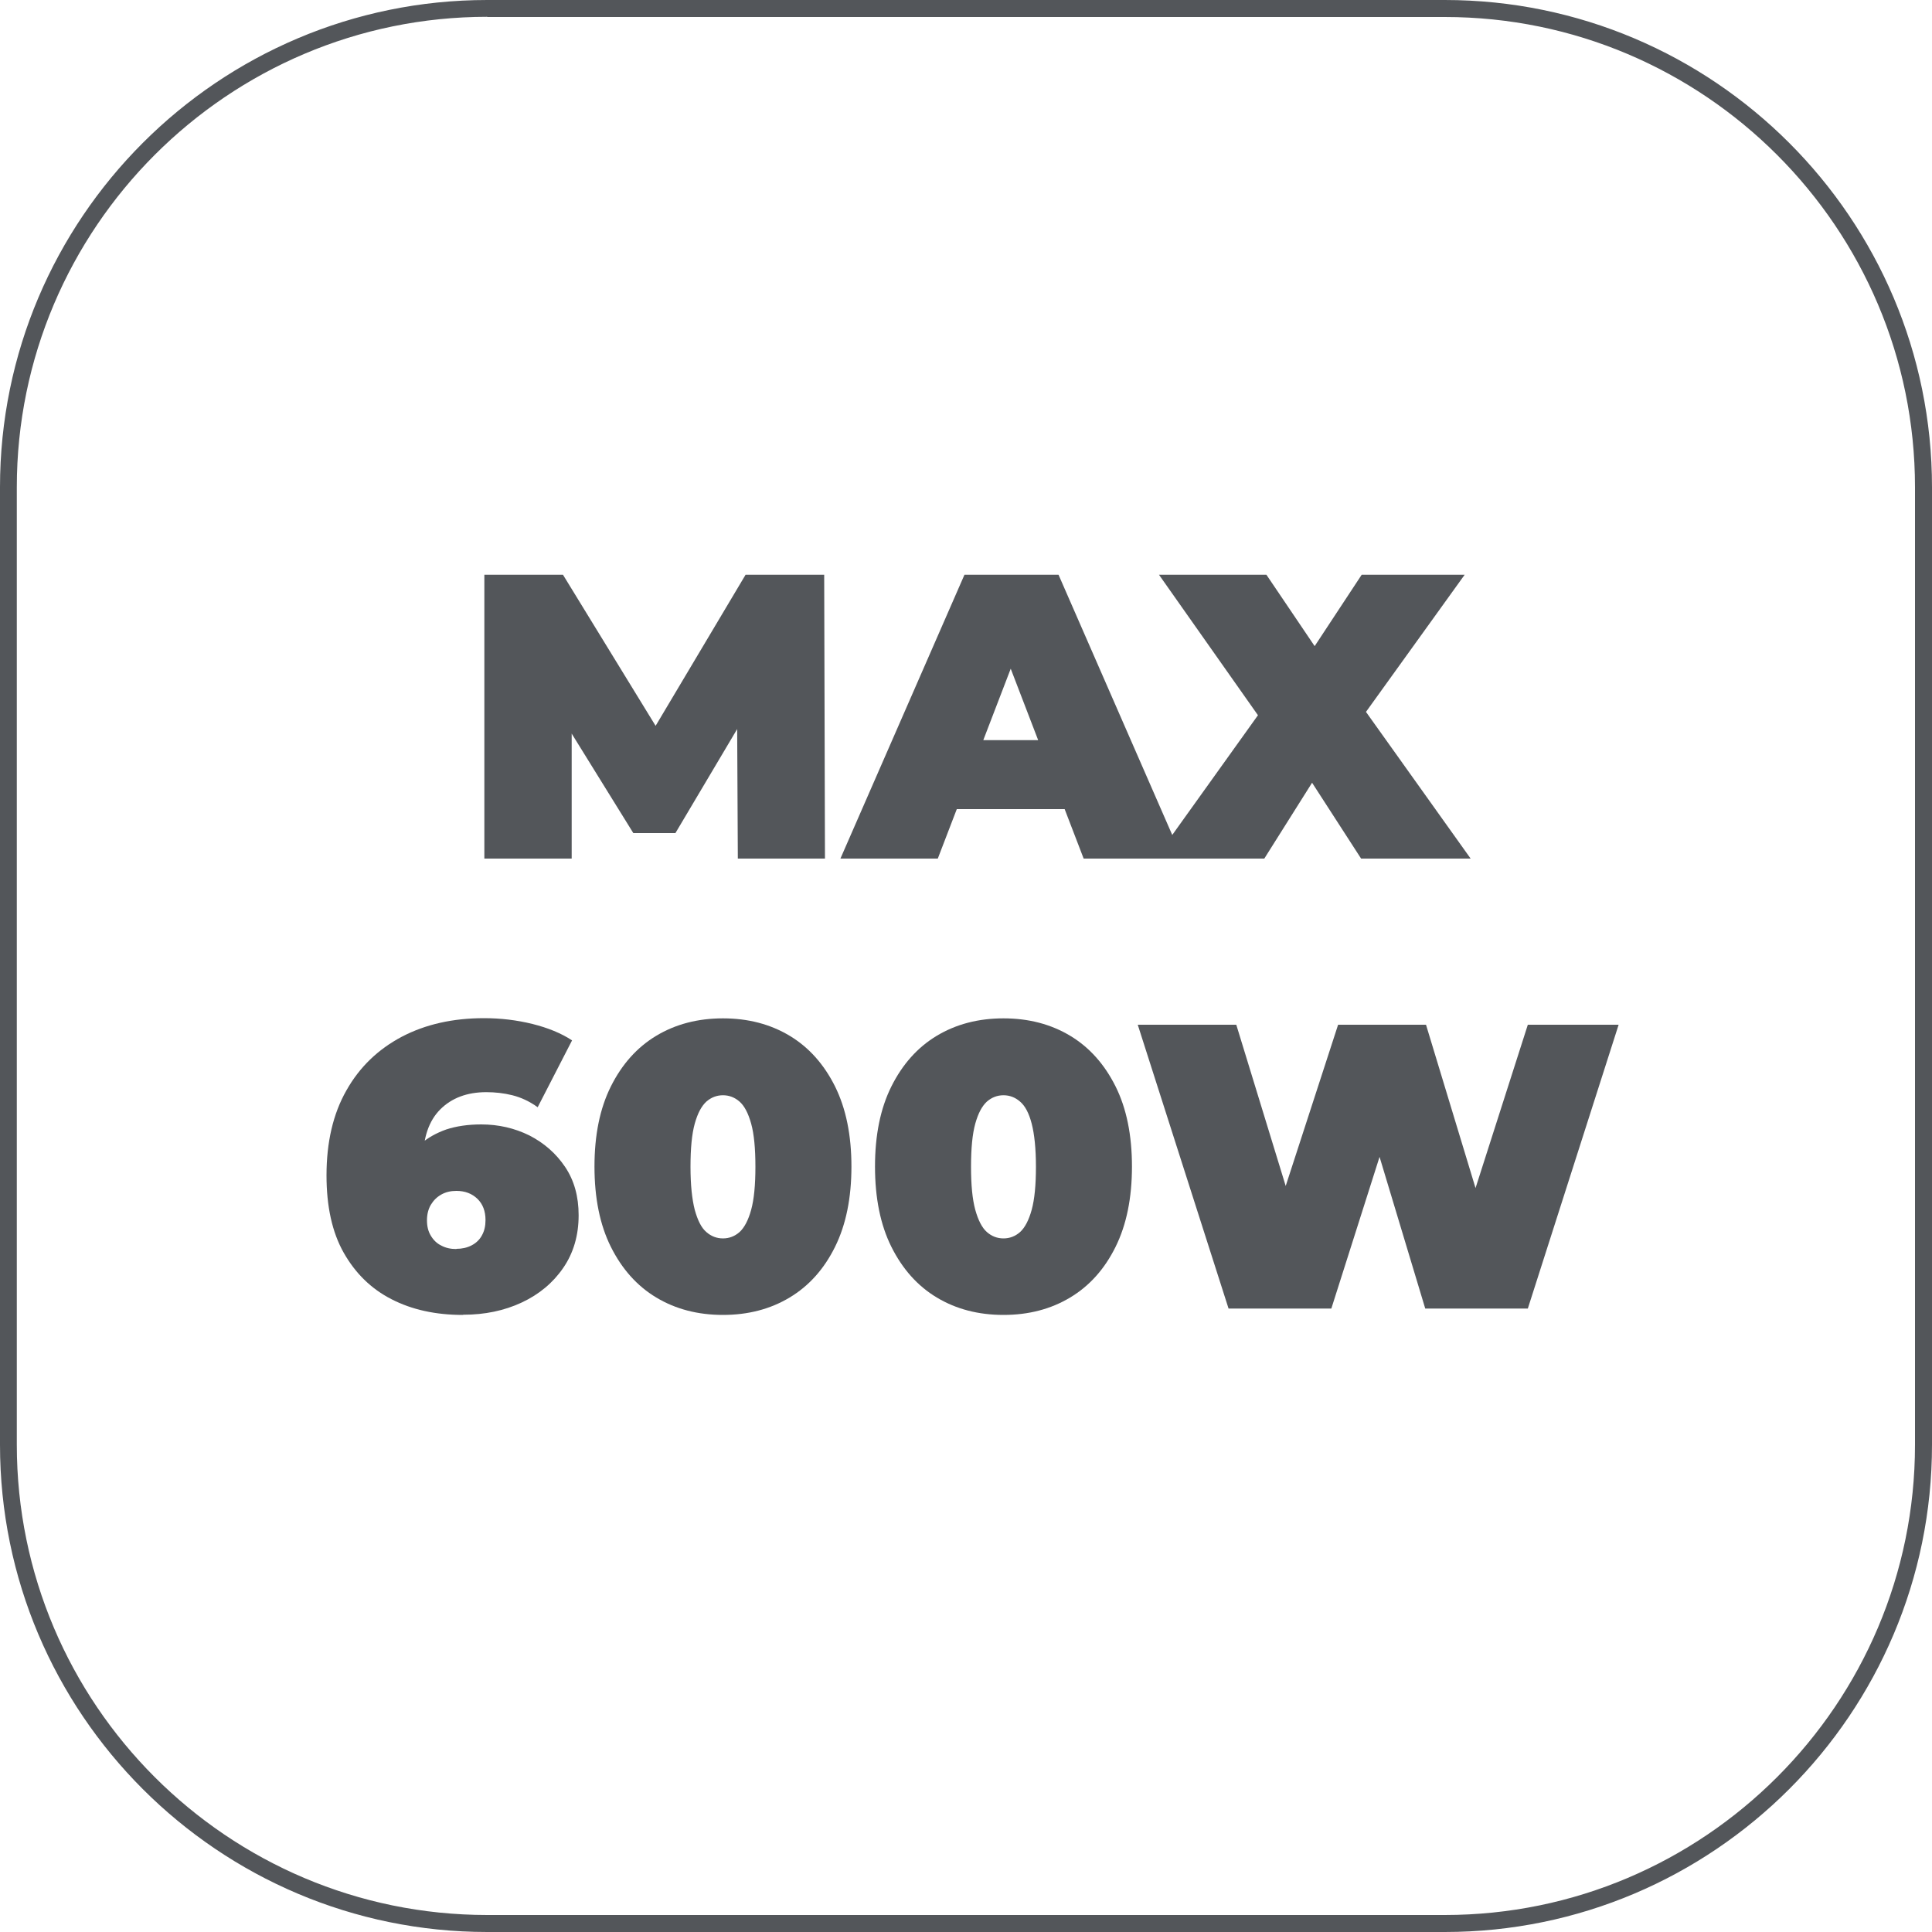
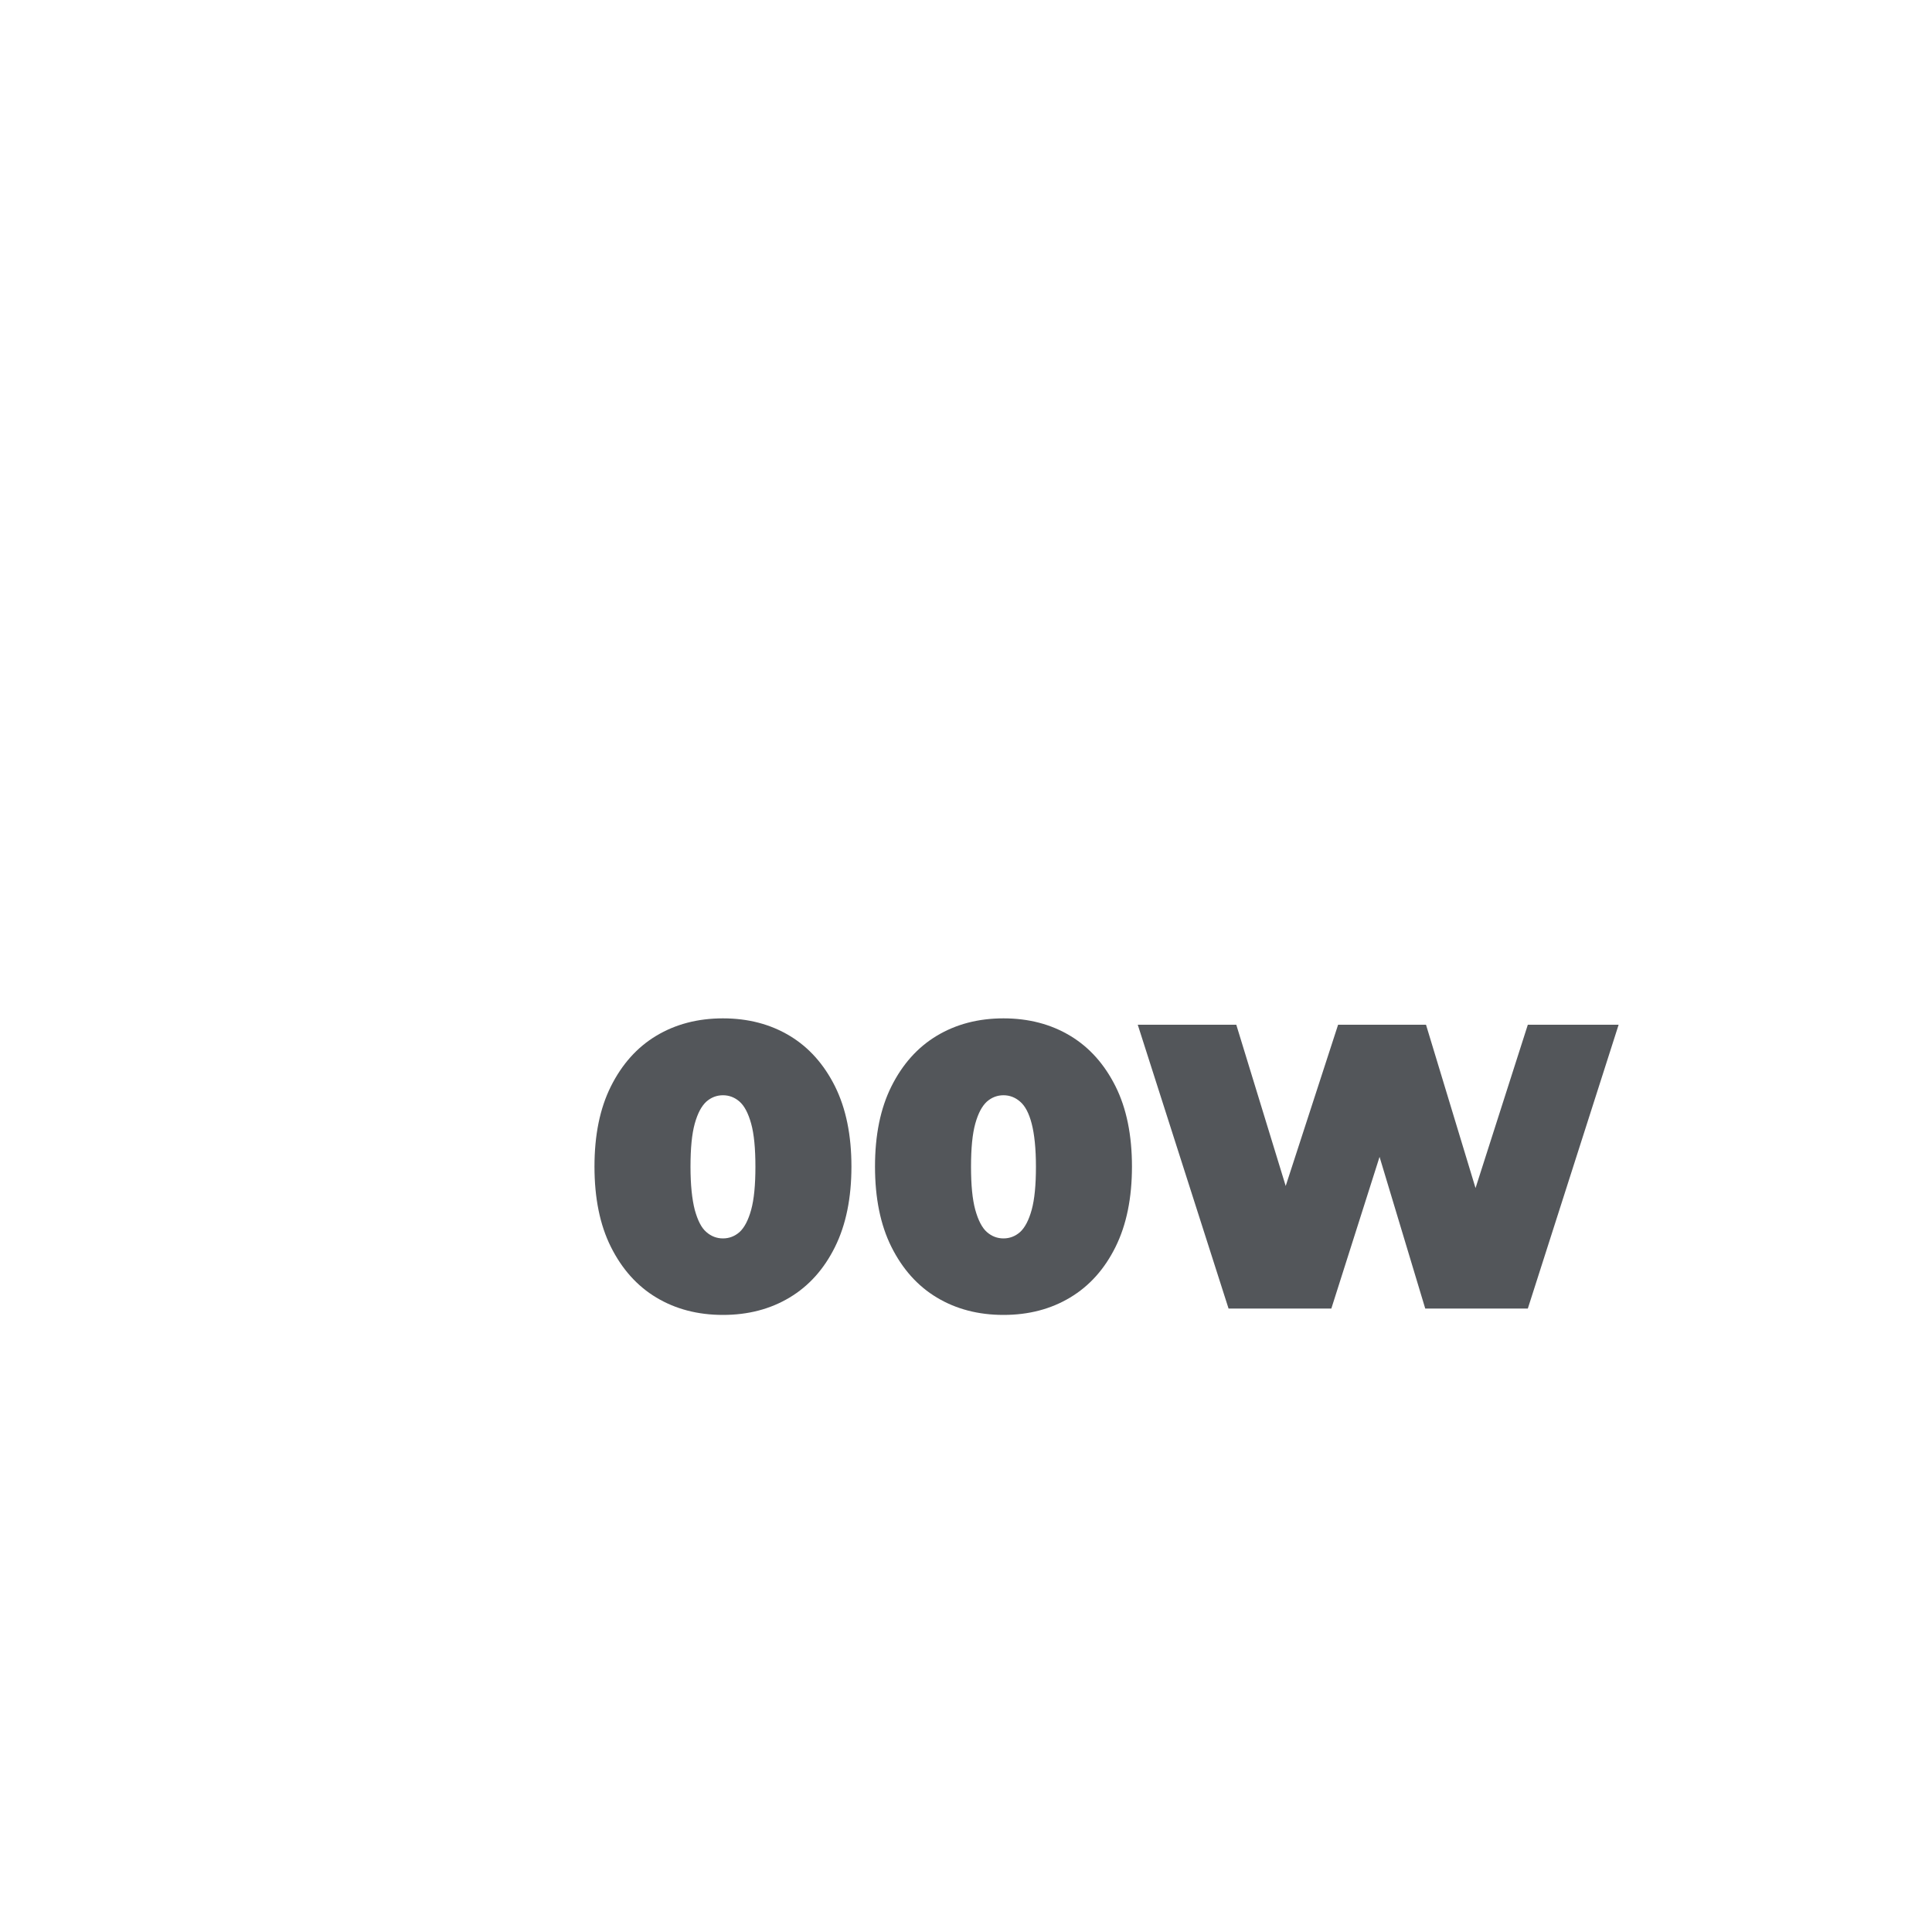
<svg xmlns="http://www.w3.org/2000/svg" id="Capa_2" viewBox="0 0 100 100">
  <defs>
    <style>
      .cls-1 {
        fill: #53565a;
      }
    </style>
  </defs>
  <g id="ABL-800_KENKIRI">
    <g>
-       <path class="cls-1" d="M74.78,100H25.22c-13.91,0-25.22-11.31-25.22-25.22V25.22C0,11.31,11.31,0,25.22,0h49.56c13.91,0,25.22,11.31,25.22,25.22v49.56c0,13.91-11.31,25.22-25.22,25.22ZM25.22.87C11.8.87.87,11.8.87,25.22v49.56c0,13.42,10.92,24.34,24.35,24.34h49.56c13.42,0,24.34-10.92,24.34-24.34V25.22c0-13.42-10.92-24.34-24.34-24.34H25.22Z" />
      <g>
        <g>
-           <path class="cls-1" d="M23.95,68.06c-1.4,0-2.63-.27-3.68-.81-1.06-.54-1.88-1.35-2.48-2.41s-.89-2.4-.89-4c0-1.72.34-3.19,1.03-4.4.68-1.21,1.64-2.13,2.87-2.78,1.22-.64,2.64-.96,4.25-.96.87,0,1.7.1,2.51.3.8.2,1.49.48,2.05.85l-1.78,3.46c-.43-.31-.87-.51-1.31-.62s-.89-.16-1.35-.16c-.99,0-1.79.3-2.38.89s-.89,1.46-.89,2.59v1.24l-1.13-.82c.28-.47.61-.88.99-1.21.38-.33.83-.58,1.34-.76.52-.17,1.12-.26,1.81-.26.89,0,1.72.19,2.49.57.76.39,1.38.93,1.85,1.63.47.7.7,1.53.7,2.5,0,1.05-.27,1.96-.8,2.73-.53.77-1.25,1.37-2.15,1.79s-1.91.63-3.01.63ZM23.62,64.64c.29,0,.56-.06.79-.18.23-.12.41-.29.53-.51.13-.23.19-.49.19-.8,0-.46-.14-.83-.42-1.1s-.64-.41-1.09-.41c-.29,0-.55.06-.78.19-.23.13-.4.3-.54.53-.13.22-.2.49-.2.8s.06.57.2.8c.13.22.31.4.54.51.22.12.48.18.78.18Z" />
          <path class="cls-1" d="M37.42,68.06c-1.3,0-2.45-.3-3.45-.9s-1.78-1.48-2.35-2.62-.85-2.53-.85-4.16.28-3.01.85-4.15,1.35-2.02,2.35-2.62,2.15-.9,3.45-.9,2.45.3,3.45.9c1,.6,1.78,1.48,2.35,2.62.57,1.15.85,2.53.85,4.15s-.28,3.01-.85,4.16c-.57,1.15-1.35,2.02-2.35,2.62-1,.6-2.15.9-3.45.9ZM37.42,64.1c.32,0,.61-.11.86-.33.25-.23.45-.61.6-1.15.15-.55.22-1.29.22-2.23s-.07-1.69-.22-2.23-.35-.92-.6-1.14c-.25-.22-.54-.33-.86-.33s-.61.11-.86.33c-.25.23-.45.6-.6,1.14s-.22,1.28-.22,2.23.08,1.68.22,2.23c.15.54.34.93.6,1.15.25.22.54.33.86.33Z" />
          <path class="cls-1" d="M51.94,68.06c-1.3,0-2.45-.3-3.45-.9-1-.6-1.78-1.48-2.35-2.62s-.85-2.53-.85-4.16.28-3.01.85-4.15,1.35-2.02,2.35-2.62c1-.6,2.15-.9,3.45-.9s2.45.3,3.45.9,1.78,1.48,2.35,2.62.85,2.53.85,4.15-.28,3.01-.85,4.16-1.35,2.02-2.35,2.62-2.15.9-3.45.9ZM51.94,64.1c.32,0,.61-.11.86-.33.25-.23.45-.61.6-1.15.15-.55.22-1.29.22-2.23s-.08-1.69-.22-2.23-.34-.92-.6-1.14c-.25-.22-.54-.33-.86-.33s-.61.11-.86.33c-.25.23-.45.6-.6,1.14s-.22,1.28-.22,2.23.07,1.68.22,2.23c.15.54.35.93.6,1.15.25.22.54.33.86.33Z" />
          <path class="cls-1" d="M63.59,67.73l-4.7-14.69h5.1l3.8,12.4h-2.56l4.03-12.4h4.55l3.76,12.4h-2.46l3.97-12.4h4.7l-4.7,14.69h-5.31l-3.06-10.16h1.43l-3.23,10.16h-5.31Z" />
        </g>
        <g>
-           <path class="cls-1" d="M25.07,44.44v-14.69h4.07l5.88,9.59h-2.14l5.71-9.59h4.07l.04,14.69h-4.51l-.04-7.89h.71l-3.9,6.57h-2.18l-4.07-6.57h.88v7.89h-4.51Z" />
-           <path class="cls-1" d="M43.5,44.44l6.42-14.69h4.87l6.42,14.69h-5.12l-4.74-12.34h1.93l-4.74,12.34h-5.04ZM47.32,41.88l1.26-3.57h6.76l1.26,3.57h-9.27Z" />
-           <path class="cls-1" d="M59.8,44.44l6.55-9.15-.02,3.46-6.34-9h5.56l3.69,5.46-2.37.02,3.61-5.48h5.33l-6.34,8.81v-3.44l6.65,9.32h-5.67l-3.69-5.71,2.29-.02-3.61,5.73h-5.64Z" />
-         </g>
+           </g>
      </g>
    </g>
  </g>
</svg>